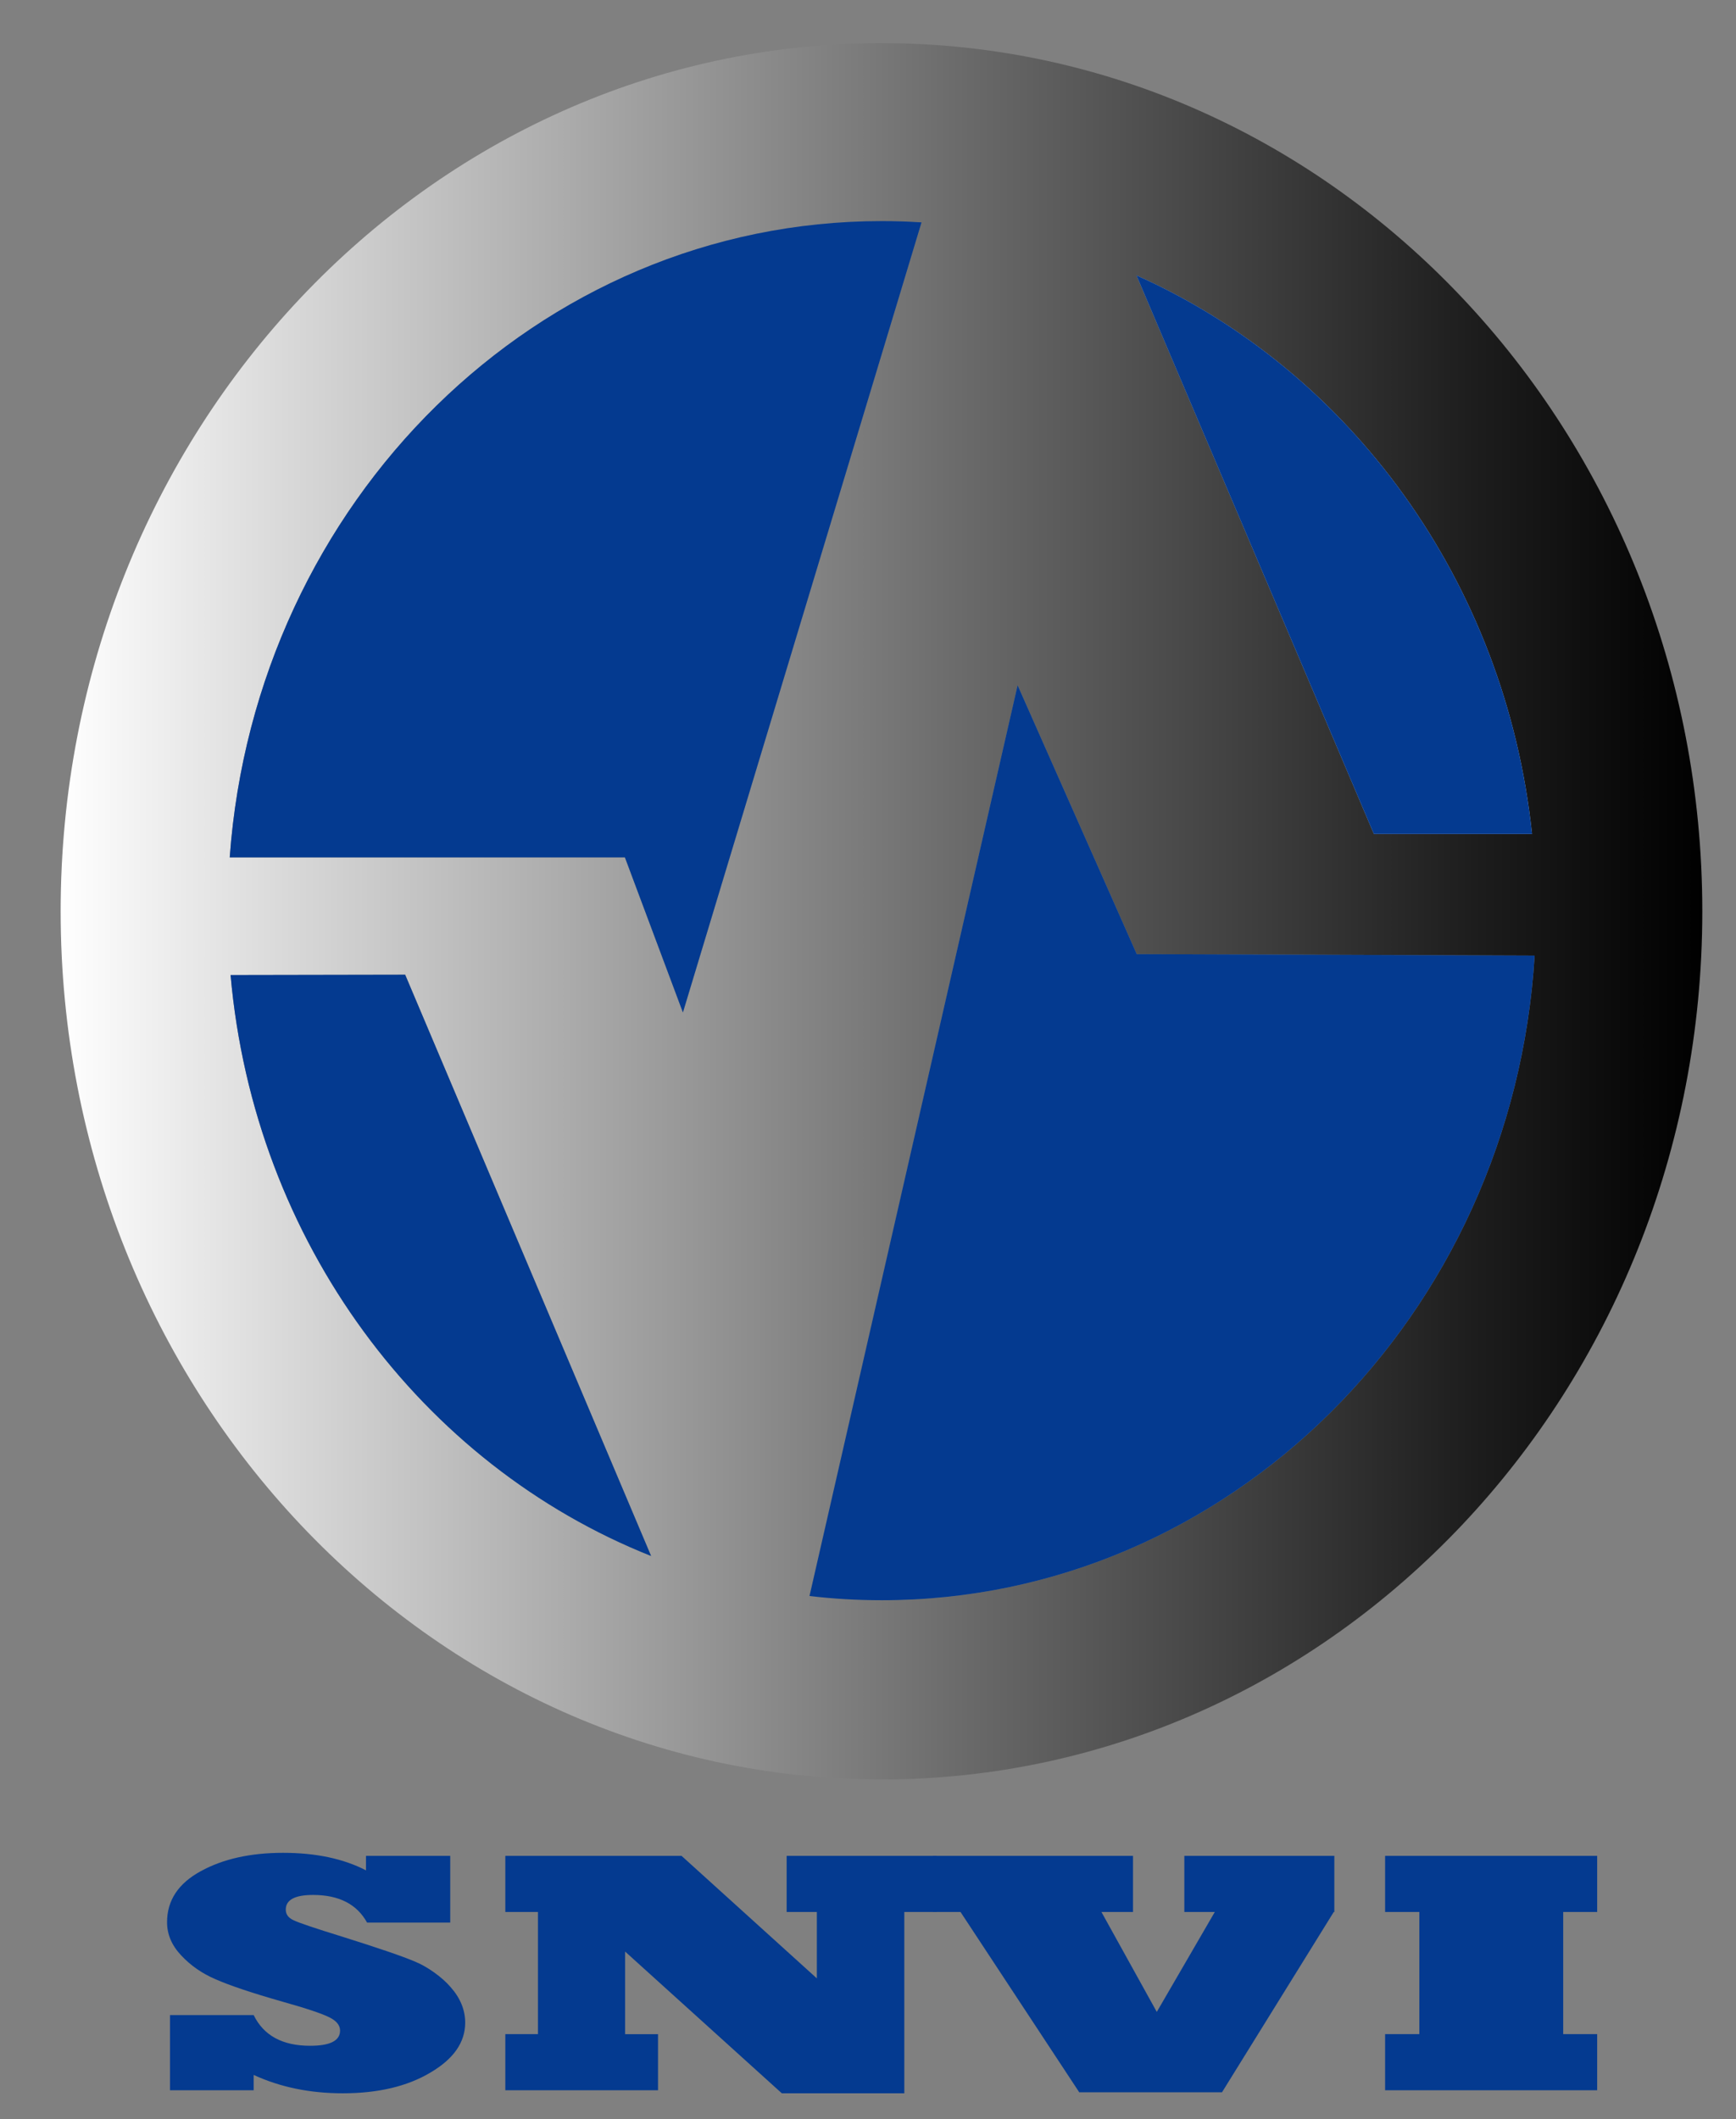
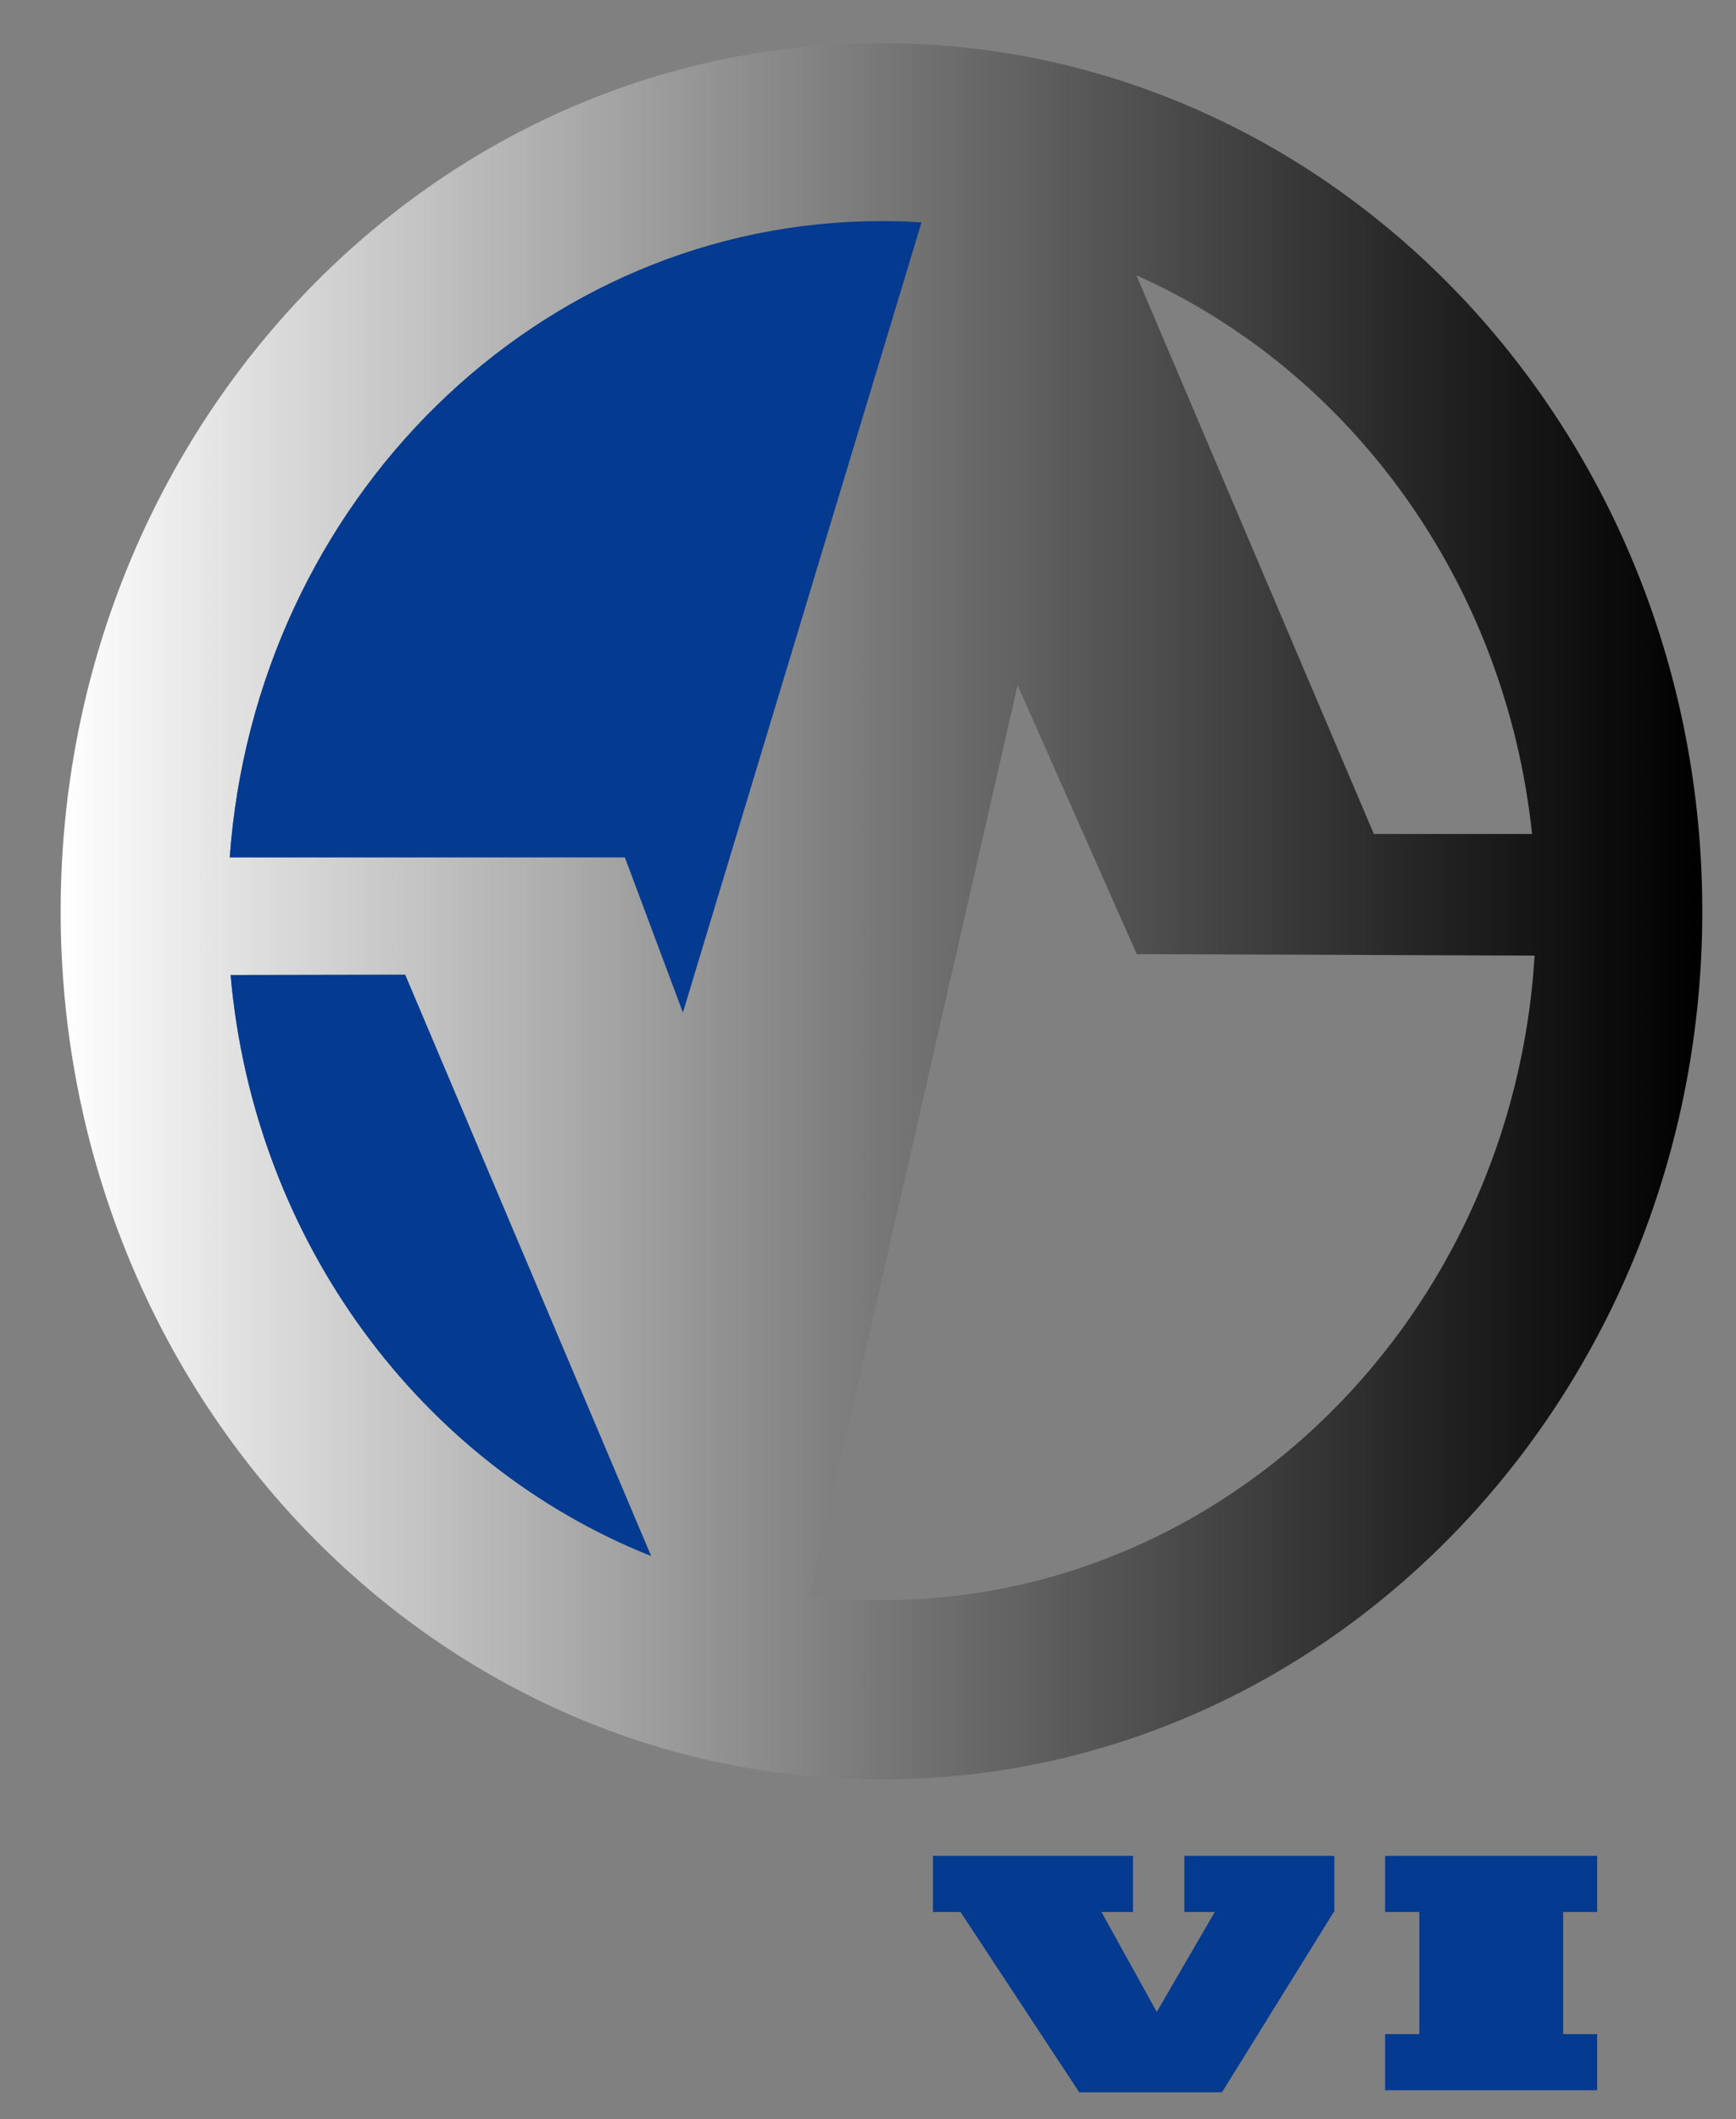
<svg xmlns="http://www.w3.org/2000/svg" version="1.1" id="Calque_1" x="0px" y="0px" width="644px" height="786px" viewBox="16.5 0 644 786" enable-background="new 16.5 0 644 786" xml:space="preserve">
  <rect x="16.5" y="0" width="644" height="786" fill="#808080" stroke="none" />
-   <path fill="#F8F7F7" d="M438.078,102.12l88.084,207.2h58.682C575,215.76,517.32,137.4,438.078,102.12z" />
  <linearGradient id="SVGID_1_" gradientUnits="userSpaceOnUse" x1="30.6" y1="481.16" x2="639.6" y2="481.16" gradientTransform="matrix(1 0 0 -1 8.4 819.16)">
    <stop offset="0" style="stop-color:#FFFFFF" />
    <stop offset="0.118" style="stop-color:#DEDEDE" />
    <stop offset="0.558" style="stop-color:#686868" />
    <stop offset="0.861" style="stop-color:#1D1D1D" />
    <stop offset="1" style="stop-color:#000000" />
  </linearGradient>
  <path fill="url(#SVGID_1_)" d="M343.48,16C175.32,16,39,160.16,39,338S175.32,660,343.48,660S648,515.84,648,338  S511.64,16,343.48,16z M584.84,309.32h-58.682l-88.084-207.2C517.32,137.4,575,215.76,584.84,309.32z M343.64,82  c4.96,0,9.84,0.16,14.72,0.48l-88.52,293.04L248.32,318h-146.6C111.28,186,215.96,82,343.64,82z M102.04,361.64l64.76-0.12  l91.24,215.6C173,543.32,110.76,460.68,102.04,361.64z M343.64,593.521c-9.08,0-18.04-0.521-26.84-1.562l77.2-337.8l44.198,99.72  l147.602,0.56C577.64,487.92,472.36,593.521,343.64,593.521z" />
  <path fill="#043A90" d="M258.04,577.12c-85.04-33.8-147.28-116.44-156-215.48l64.76-0.12L258.04,577.12z" />
  <path fill="#043A90" d="M358.36,82.48l-88.52,293.04L248.32,318h-146.6c9.56-132,114.24-236,241.92-236  C348.6,82,353.48,82.16,358.36,82.48z" />
-   <path fill="#043A90" d="M584.84,309.32h-58.682l-88.084-207.2C517.32,137.4,575,215.76,584.84,309.32z" />
-   <path fill="#043A90" d="M585.8,354.44c-8.16,133.484-113.44,239.082-242.16,239.082c-9.08,0-18.04-0.521-26.84-1.562l77.2-337.8  l44.198,99.72L585.8,354.44z" />
  <g>
-     <path fill="#043A90" d="M110.608,775.28H79.56v-27.876h31.048c3.704,7.584,10.682,11.376,20.934,11.376   c7.406,0,11.11-1.876,11.11-5.624c0-1.96-1.292-3.584-3.866-4.876c-2.776-1.416-8.634-3.376-17.562-5.88   c-11.244-3.208-19.508-5.978-24.8-8.313c-4.96-2.124-9.192-5.063-12.696-8.812c-3.504-3.708-5.256-7.813-5.256-12.313   c0-8.084,4.168-14.399,12.5-18.936c8.264-4.544,18.452-6.813,30.552-6.813c12.104,0,22.354,2.164,30.752,6.5v-5.376h31.248v24.752   h-30.852c-3.77-6.832-10.452-10.252-20.04-10.252c-6.748,0-10.12,1.813-10.12,5.438c0,1.752,0.96,3.063,2.876,3.936   c1.854,0.916,7.836,2.937,17.956,6.064c13.556,4.252,22.62,7.354,27.18,9.312c2.316,0.96,4.678,2.305,7.094,4.032   c2.41,1.731,4.416,3.512,6,5.344c3.636,4.084,5.454,8.504,5.454,13.252c0,7.288-4.3,13.456-12.896,18.5   c-8.596,5.124-19.444,7.688-32.536,7.688c-12.168,0-23.18-2.27-33.036-6.813v5.688h0.004V775.28z" />
-     <path fill="#043A90" d="M260.604,775.28H203.96v-20.813h12.104v-45.314H203.96V688.34h65.372l50.194,45.438v-24.624H308.32V688.34   h55.652v20.813h-12v67.252h-45.439L248.4,723.84v30.628h12.204V775.28L260.604,775.28z" />
    <path fill="#043A90" d="M469.82,776.032h-52.956l-44.044-66.88H362.6V688.34h74.204v20.813h-11.708l20.536,37.066l21.522-37.066   h-11.304V688.34H511.5v20.813h-0.222L469.82,776.032z" />
    <path fill="#043A90" d="M609,775.28h-78.668v-20.813h12.698v-45.314h-12.698V688.34H609v20.813H596.4v45.314H609V775.28z" />
  </g>
</svg>